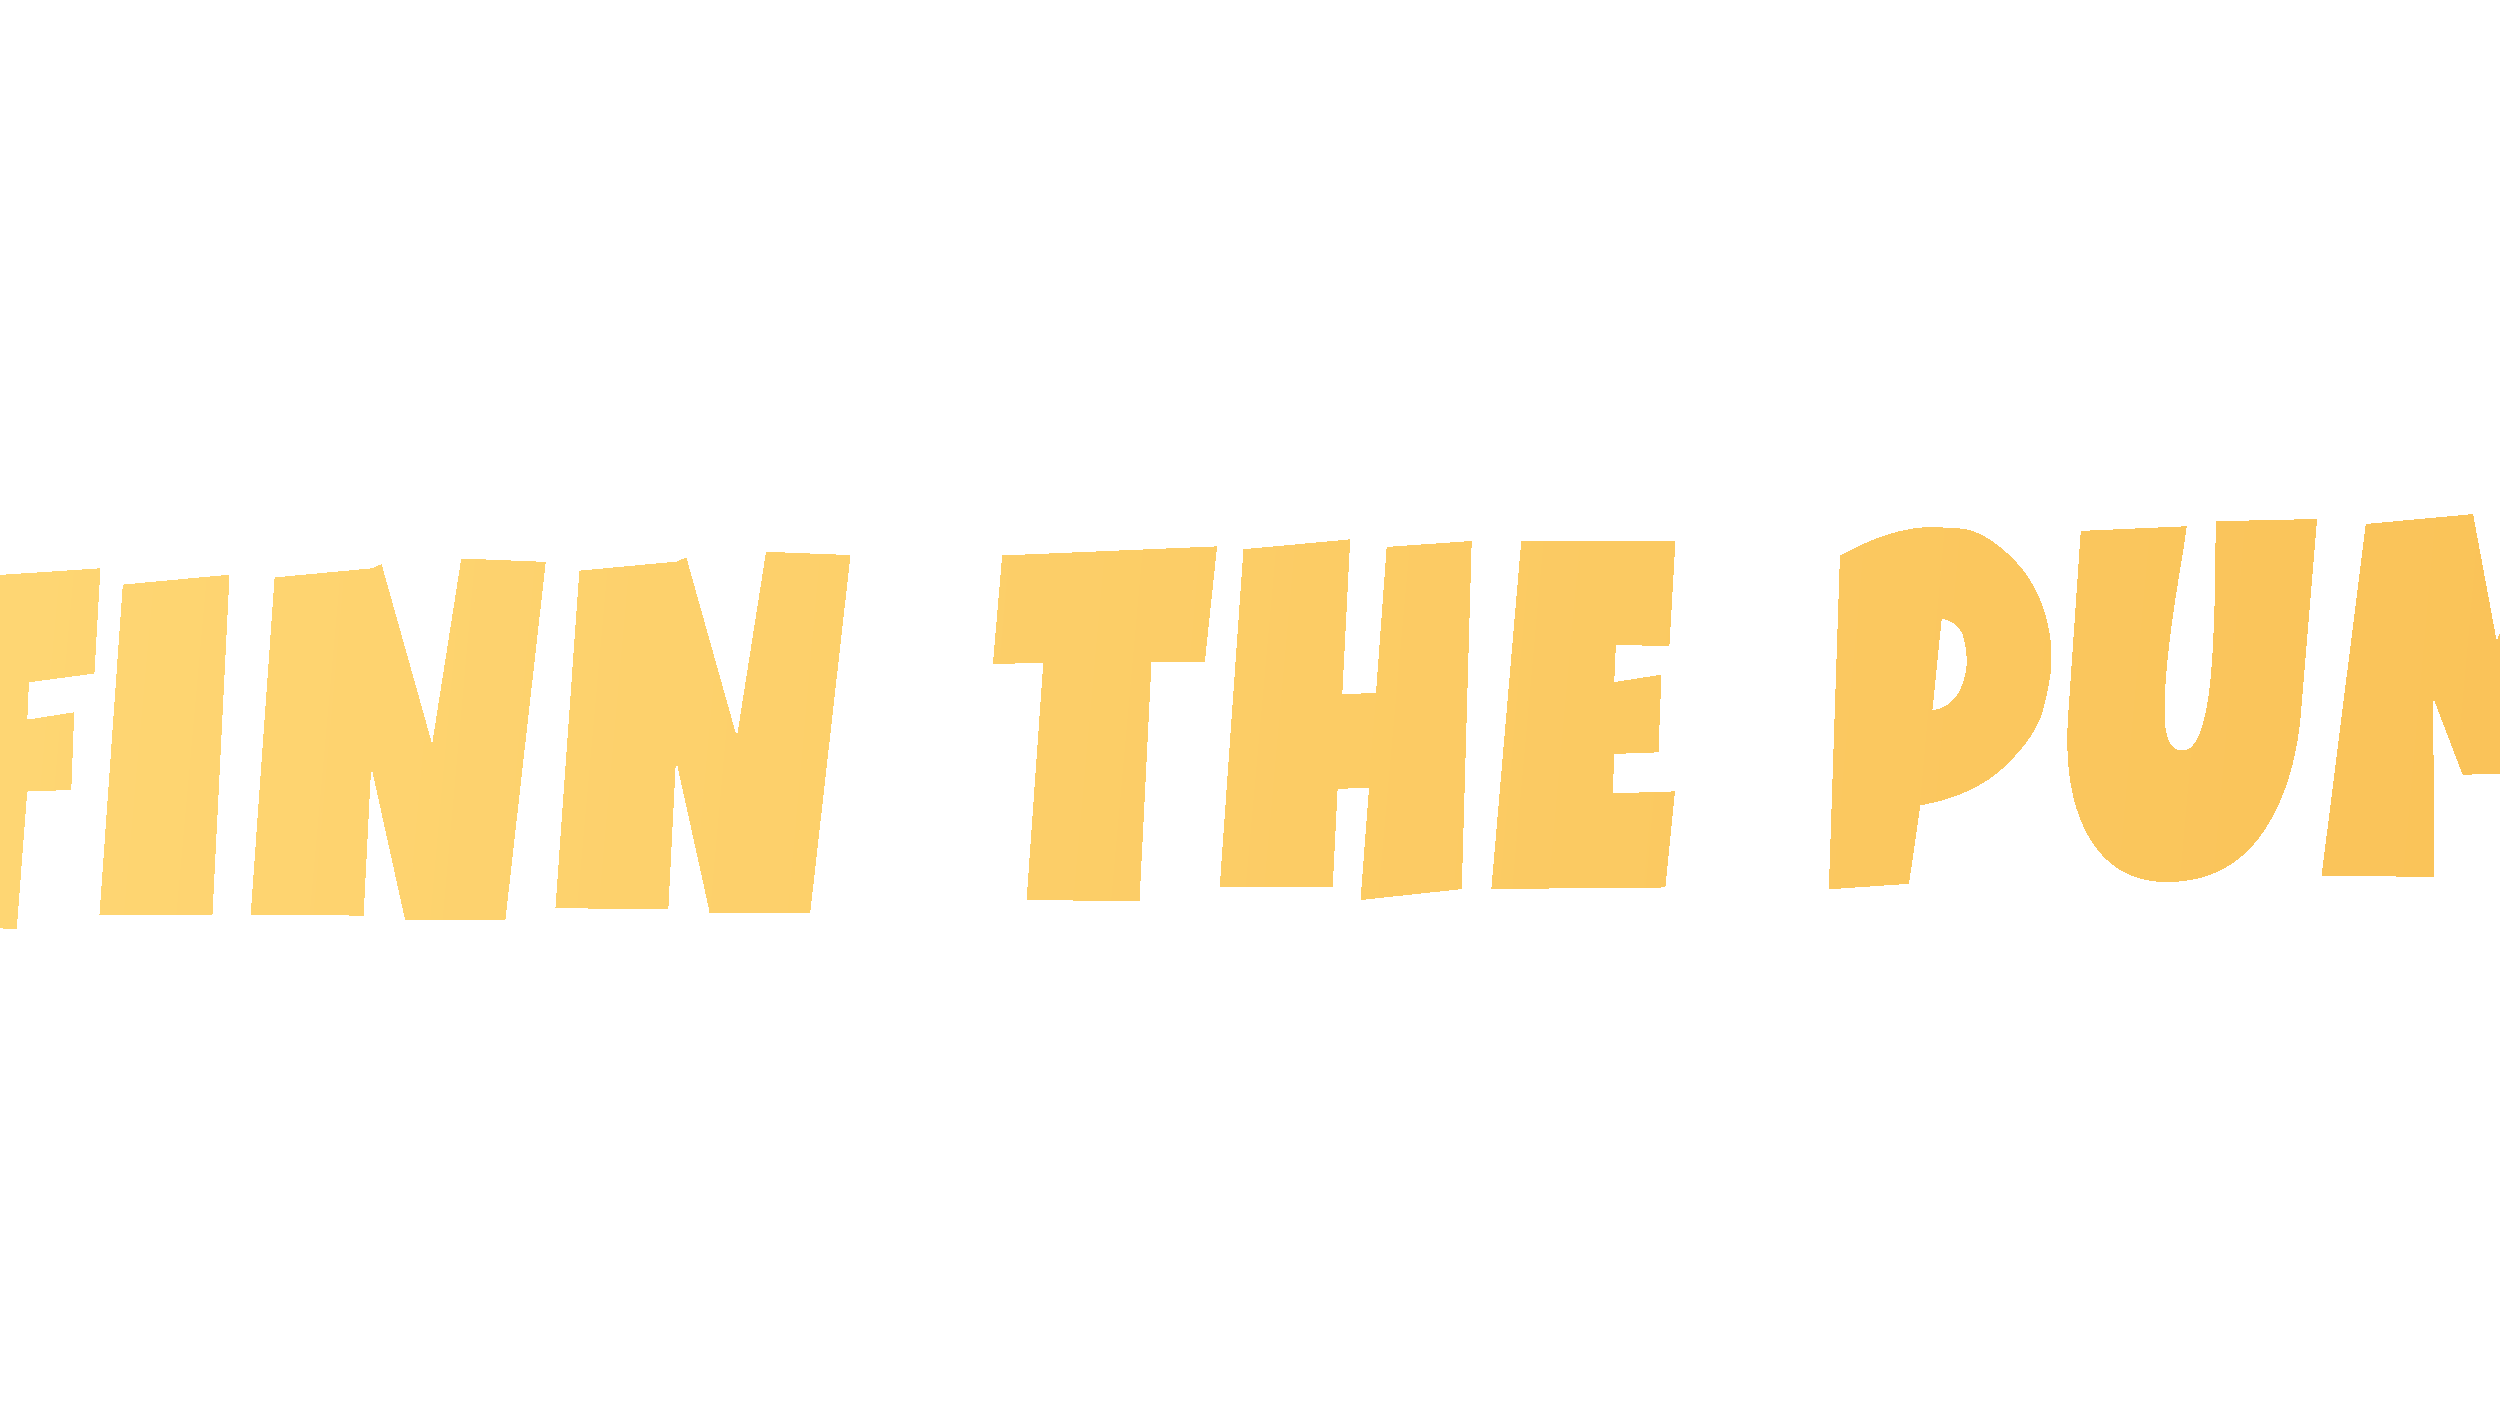
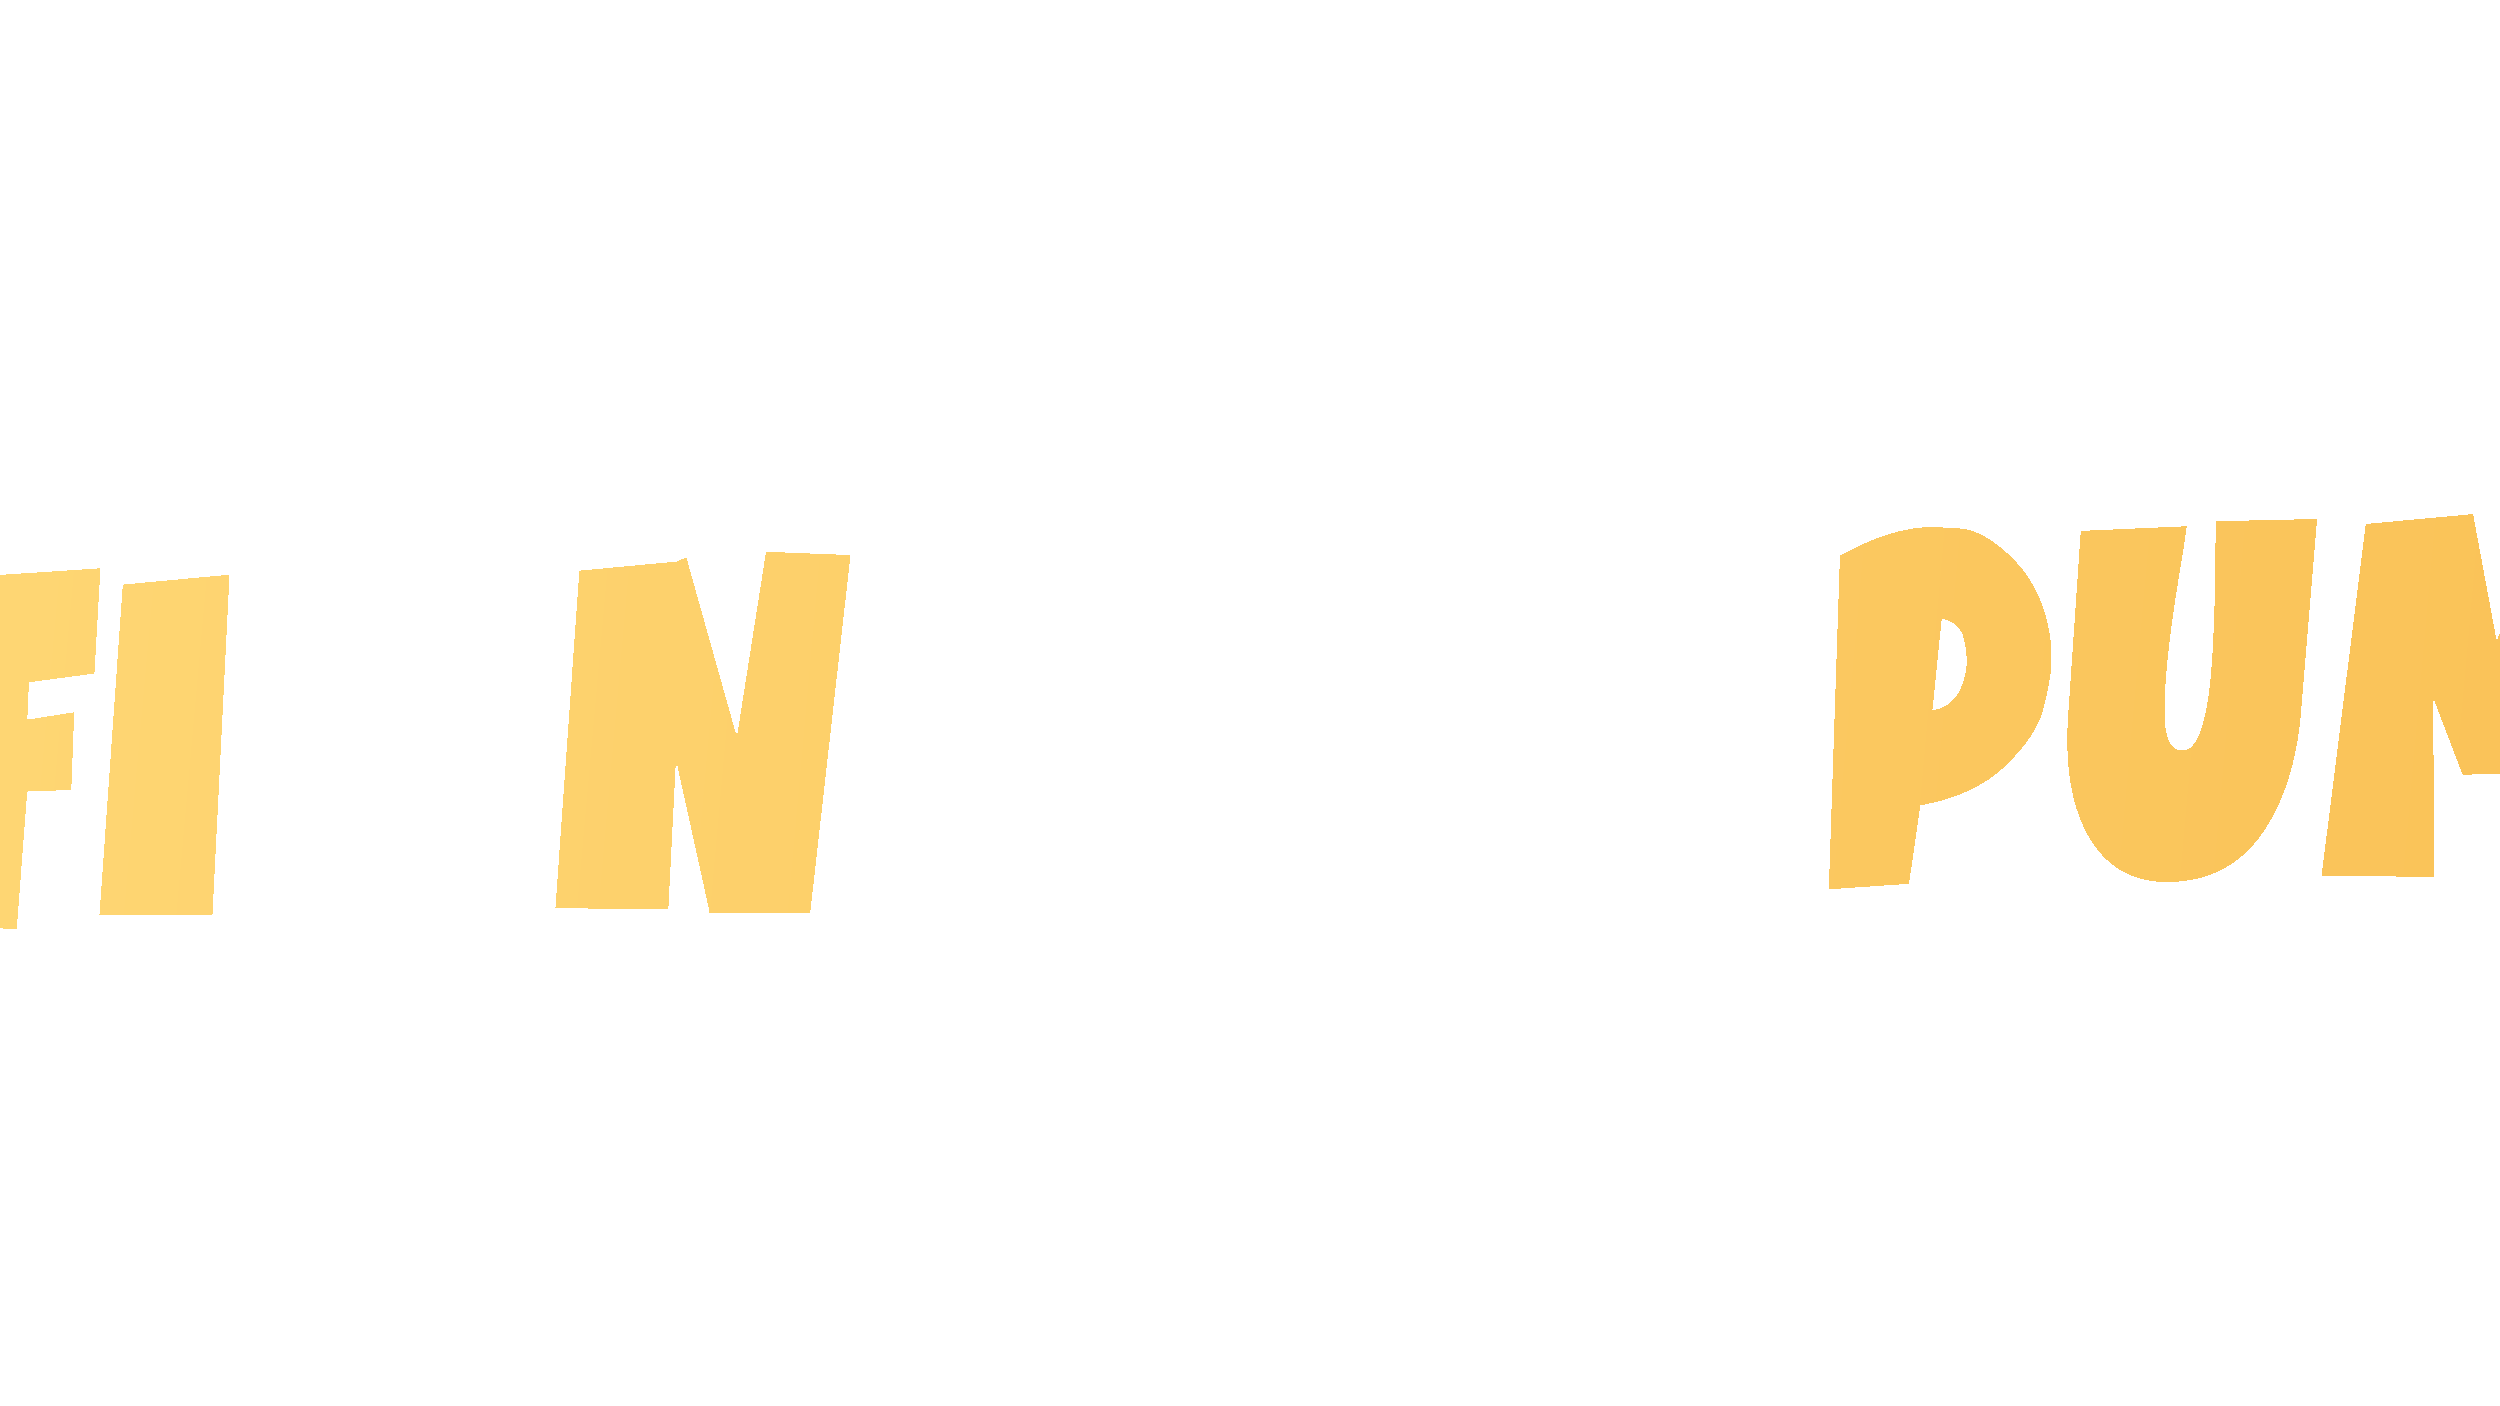
<svg xmlns="http://www.w3.org/2000/svg" width="1920" height="1080" viewBox="0 0 1920 1080" fill="none">
  <g filter="url(#filter0_f_410_16263)">
    <g filter="url(#filter1_dd_410_16263)">
      <path d="M1866.49 666.327L1779.93 665.806L1813.94 395.418L1896.31 387.801L1914.4 485.063L1952.71 392.999L2017.81 388.436L2023.3 640.37L1952.35 648.622L1949.49 526.328L1916.47 587.352L1888.28 587.979L1865.67 528.86L1866.49 666.327Z" fill="url(#paint0_linear_410_16263)" fill-opacity="0.7" shape-rendering="crispEdges" />
    </g>
    <g filter="url(#filter2_dd_410_16263)">
      <path d="M1663.56 670.397C1636.61 670.997 1616.2 660.105 1602.35 637.721C1588.63 615.186 1582.9 584.391 1585.15 545.335L1595.03 400.733L1676.39 397.144C1675.85 401.901 1674.68 409.862 1672.88 421.026C1665.64 463.456 1661.33 496.773 1659.94 520.979C1659.49 528.701 1659.33 536.047 1659.44 543.015C1659.84 560.803 1664.51 569.598 1673.46 569.399C1685.77 569.125 1693.36 544.04 1696.23 494.143C1697.52 471.868 1698.23 447.084 1698.38 419.791C1698.47 407.034 1698.65 398.206 1698.93 393.305L1776.5 391.58L1764.48 536.229C1761.84 573.069 1753.03 603.52 1738.06 627.583C1720.93 655.402 1696.09 669.673 1663.56 670.397Z" fill="url(#paint1_linear_410_16263)" fill-opacity="0.7" shape-rendering="crispEdges" />
    </g>
    <g filter="url(#filter3_dd_410_16263)">
      <path d="M1401.53 676.003L1410.07 419.752C1435.87 405.533 1458.88 398.199 1479.1 397.75C1481.56 397.695 1488.92 398.05 1501.17 398.816C1513.43 399.433 1526.49 406.336 1540.36 419.523C1554.35 432.709 1563.83 449.034 1568.8 468.501C1571.86 480.446 1573.05 492.433 1572.36 504.462C1571.91 512.184 1569.93 523.055 1566.4 537.075C1562.87 551.094 1553.16 565.771 1537.27 581.104C1521.37 596.437 1499.56 606.563 1471.84 611.48L1463.12 671.74L1401.53 676.003ZM1481.09 538.528C1491.8 536.806 1499.27 530.633 1503.51 520.009C1505.78 514.323 1507.08 508.584 1507.41 502.792C1507.7 497.743 1506.97 491.308 1505.22 483.486C1503.48 475.516 1497.82 470.377 1488.25 468.068L1481.09 538.528Z" fill="url(#paint2_linear_410_16263)" fill-opacity="0.7" shape-rendering="crispEdges" />
    </g>
    <g filter="url(#filter4_dd_410_16263)">
-       <path d="M1276 674.569L1142.35 675.762L1165.3 408.735L1283.73 408.77L1279.09 489.407L1238 488.096L1236.74 516.822L1272.98 511.122L1270.71 570.794L1236.67 571.996L1235.7 602.273L1283.35 600.768L1276 674.569Z" fill="url(#paint3_linear_410_16263)" fill-opacity="0.7" shape-rendering="crispEdges" />
-     </g>
+       </g>
    <g filter="url(#filter5_dd_410_16263)">
-       <path d="M1041.88 684.228L1048.39 598.21L1024.28 598.746L1020.5 674.47L933.736 674.175L951.971 414.817L1033.95 407.209L1027.89 525.919L1053.75 525.344L1061.96 413.037L1127.26 408.47L1119.64 675.824L1041.88 684.228Z" fill="url(#paint4_linear_410_16263)" fill-opacity="0.7" shape-rendering="crispEdges" />
-     </g>
+       </g>
    <g filter="url(#filter6_dd_410_16263)">
-       <path d="M872.157 684.887L785.402 684.37L798.214 502.329L759.555 502.744L766.672 419.605L931.713 412.596L922.344 501.125L881.352 501.592L872.157 684.887Z" fill="url(#paint5_linear_410_16263)" fill-opacity="0.7" shape-rendering="crispEdges" />
-     </g>
+       </g>
    <g filter="url(#filter7_dd_410_16263)">
      <path d="M619.234 694.073L541.759 694.24L541.836 692.903L516.131 576.234L510.303 690.935L423.536 690.64L441.965 431.278L516.533 424.28L524.1 420.997L562.933 559.175L585.307 416.743L650.199 419.304L619.234 694.073Z" fill="url(#paint6_linear_410_16263)" fill-opacity="0.7" shape-rendering="crispEdges" />
    </g>
    <g filter="url(#filter8_dd_410_16263)">
-       <path d="M385.18 699.279L307.705 699.446L307.782 698.109L282.077 581.44L276.249 696.141L189.482 695.846L207.911 436.484L282.479 429.486L290.045 426.203L328.879 564.382L351.253 421.949L416.145 424.51L385.18 699.279Z" fill="url(#paint7_linear_410_16263)" fill-opacity="0.7" shape-rendering="crispEdges" />
-     </g>
+       </g>
    <g filter="url(#filter9_dd_410_16263)">
      <path d="M160.167 695.83L73.399 695.536L91.3 441.969L173.281 434.361L160.167 695.83Z" fill="url(#paint8_linear_410_16263)" fill-opacity="0.7" shape-rendering="crispEdges" />
    </g>
    <g filter="url(#filter10_dd_410_16263)">
      <path d="M9.875 706.293L-76.427 704.654L-53.687 437.854L74.159 429.448L69.503 510.308L19.222 516.988L17.956 545.714L54.008 540.018L51.736 599.69L17.886 600.888L9.875 706.293Z" fill="url(#paint9_linear_410_16263)" fill-opacity="0.7" shape-rendering="crispEdges" />
    </g>
  </g>
  <defs>
    <filter id="filter0_f_410_16263" x="-84.427" y="375.447" width="2307.65" height="338.847" filterUnits="userSpaceOnUse" color-interpolation-filters="sRGB">
      <feFlood flood-opacity="0" result="BackgroundImageFix" />
      <feBlend mode="normal" in="SourceGraphic" in2="BackgroundImageFix" result="shape" />
      <feGaussianBlur stdDeviation="4" result="effect1_foregroundBlur_410_16263" />
    </filter>
    <filter id="filter1_dd_410_16263" x="1775.93" y="387.802" width="251.374" height="286.525" filterUnits="userSpaceOnUse" color-interpolation-filters="sRGB">
      <feFlood flood-opacity="0" result="BackgroundImageFix" />
      <feColorMatrix in="SourceAlpha" type="matrix" values="0 0 0 0 0 0 0 0 0 0 0 0 0 0 0 0 0 0 127 0" result="hardAlpha" />
      <feOffset dx="3" dy="3" />
      <feComposite in2="hardAlpha" operator="out" />
      <feColorMatrix type="matrix" values="0 0 0 0 0 0 0 0 0 0 0 0 0 0 0 0 0 0 0.25 0" />
      <feBlend mode="normal" in2="BackgroundImageFix" result="effect1_dropShadow_410_16263" />
      <feColorMatrix in="SourceAlpha" type="matrix" values="0 0 0 0 0 0 0 0 0 0 0 0 0 0 0 0 0 0 127 0" result="hardAlpha" />
      <feOffset dy="4" />
      <feGaussianBlur stdDeviation="2" />
      <feComposite in2="hardAlpha" operator="out" />
      <feColorMatrix type="matrix" values="0 0 0 0 0.965 0 0 0 0 0.529 0 0 0 0 0.067 0 0 0 1 0" />
      <feBlend mode="normal" in2="effect1_dropShadow_410_16263" result="effect2_dropShadow_410_16263" />
      <feBlend mode="normal" in="SourceGraphic" in2="effect2_dropShadow_410_16263" result="shape" />
    </filter>
    <filter id="filter2_dd_410_16263" x="1580.67" y="391.58" width="199.829" height="286.841" filterUnits="userSpaceOnUse" color-interpolation-filters="sRGB">
      <feFlood flood-opacity="0" result="BackgroundImageFix" />
      <feColorMatrix in="SourceAlpha" type="matrix" values="0 0 0 0 0 0 0 0 0 0 0 0 0 0 0 0 0 0 127 0" result="hardAlpha" />
      <feOffset dx="3" dy="3" />
      <feComposite in2="hardAlpha" operator="out" />
      <feColorMatrix type="matrix" values="0 0 0 0 0 0 0 0 0 0 0 0 0 0 0 0 0 0 0.25 0" />
      <feBlend mode="normal" in2="BackgroundImageFix" result="effect1_dropShadow_410_16263" />
      <feColorMatrix in="SourceAlpha" type="matrix" values="0 0 0 0 0 0 0 0 0 0 0 0 0 0 0 0 0 0 127 0" result="hardAlpha" />
      <feOffset dy="4" />
      <feGaussianBlur stdDeviation="2" />
      <feComposite in2="hardAlpha" operator="out" />
      <feColorMatrix type="matrix" values="0 0 0 0 0.965 0 0 0 0 0.529 0 0 0 0 0.067 0 0 0 1 0" />
      <feBlend mode="normal" in2="effect1_dropShadow_410_16263" result="effect2_dropShadow_410_16263" />
      <feBlend mode="normal" in="SourceGraphic" in2="effect2_dropShadow_410_16263" result="shape" />
    </filter>
    <filter id="filter3_dd_410_16263" x="1397.53" y="397.744" width="179.019" height="286.259" filterUnits="userSpaceOnUse" color-interpolation-filters="sRGB">
      <feFlood flood-opacity="0" result="BackgroundImageFix" />
      <feColorMatrix in="SourceAlpha" type="matrix" values="0 0 0 0 0 0 0 0 0 0 0 0 0 0 0 0 0 0 127 0" result="hardAlpha" />
      <feOffset dx="3" dy="3" />
      <feComposite in2="hardAlpha" operator="out" />
      <feColorMatrix type="matrix" values="0 0 0 0 0 0 0 0 0 0 0 0 0 0 0 0 0 0 0.25 0" />
      <feBlend mode="normal" in2="BackgroundImageFix" result="effect1_dropShadow_410_16263" />
      <feColorMatrix in="SourceAlpha" type="matrix" values="0 0 0 0 0 0 0 0 0 0 0 0 0 0 0 0 0 0 127 0" result="hardAlpha" />
      <feOffset dy="4" />
      <feGaussianBlur stdDeviation="2" />
      <feComposite in2="hardAlpha" operator="out" />
      <feColorMatrix type="matrix" values="0 0 0 0 0.965 0 0 0 0 0.529 0 0 0 0 0.067 0 0 0 1 0" />
      <feBlend mode="normal" in2="effect1_dropShadow_410_16263" result="effect2_dropShadow_410_16263" />
      <feBlend mode="normal" in="SourceGraphic" in2="effect2_dropShadow_410_16263" result="shape" />
    </filter>
    <filter id="filter4_dd_410_16263" x="1138.35" y="408.734" width="149.376" height="275.027" filterUnits="userSpaceOnUse" color-interpolation-filters="sRGB">
      <feFlood flood-opacity="0" result="BackgroundImageFix" />
      <feColorMatrix in="SourceAlpha" type="matrix" values="0 0 0 0 0 0 0 0 0 0 0 0 0 0 0 0 0 0 127 0" result="hardAlpha" />
      <feOffset dx="3" dy="3" />
      <feComposite in2="hardAlpha" operator="out" />
      <feColorMatrix type="matrix" values="0 0 0 0 0 0 0 0 0 0 0 0 0 0 0 0 0 0 0.25 0" />
      <feBlend mode="normal" in2="BackgroundImageFix" result="effect1_dropShadow_410_16263" />
      <feColorMatrix in="SourceAlpha" type="matrix" values="0 0 0 0 0 0 0 0 0 0 0 0 0 0 0 0 0 0 127 0" result="hardAlpha" />
      <feOffset dy="4" />
      <feGaussianBlur stdDeviation="2" />
      <feComposite in2="hardAlpha" operator="out" />
      <feColorMatrix type="matrix" values="0 0 0 0 0.965 0 0 0 0 0.529 0 0 0 0 0.067 0 0 0 1 0" />
      <feBlend mode="normal" in2="effect1_dropShadow_410_16263" result="effect2_dropShadow_410_16263" />
      <feBlend mode="normal" in="SourceGraphic" in2="effect2_dropShadow_410_16263" result="shape" />
    </filter>
    <filter id="filter5_dd_410_16263" x="929.736" y="407.209" width="201.528" height="285.019" filterUnits="userSpaceOnUse" color-interpolation-filters="sRGB">
      <feFlood flood-opacity="0" result="BackgroundImageFix" />
      <feColorMatrix in="SourceAlpha" type="matrix" values="0 0 0 0 0 0 0 0 0 0 0 0 0 0 0 0 0 0 127 0" result="hardAlpha" />
      <feOffset dx="3" dy="3" />
      <feComposite in2="hardAlpha" operator="out" />
      <feColorMatrix type="matrix" values="0 0 0 0 0 0 0 0 0 0 0 0 0 0 0 0 0 0 0.25 0" />
      <feBlend mode="normal" in2="BackgroundImageFix" result="effect1_dropShadow_410_16263" />
      <feColorMatrix in="SourceAlpha" type="matrix" values="0 0 0 0 0 0 0 0 0 0 0 0 0 0 0 0 0 0 127 0" result="hardAlpha" />
      <feOffset dy="4" />
      <feGaussianBlur stdDeviation="2" />
      <feComposite in2="hardAlpha" operator="out" />
      <feColorMatrix type="matrix" values="0 0 0 0 0.965 0 0 0 0 0.529 0 0 0 0 0.067 0 0 0 1 0" />
      <feBlend mode="normal" in2="effect1_dropShadow_410_16263" result="effect2_dropShadow_410_16263" />
      <feBlend mode="normal" in="SourceGraphic" in2="effect2_dropShadow_410_16263" result="shape" />
    </filter>
    <filter id="filter6_dd_410_16263" x="755.555" y="412.597" width="180.159" height="280.291" filterUnits="userSpaceOnUse" color-interpolation-filters="sRGB">
      <feFlood flood-opacity="0" result="BackgroundImageFix" />
      <feColorMatrix in="SourceAlpha" type="matrix" values="0 0 0 0 0 0 0 0 0 0 0 0 0 0 0 0 0 0 127 0" result="hardAlpha" />
      <feOffset dx="3" dy="3" />
      <feComposite in2="hardAlpha" operator="out" />
      <feColorMatrix type="matrix" values="0 0 0 0 0 0 0 0 0 0 0 0 0 0 0 0 0 0 0.25 0" />
      <feBlend mode="normal" in2="BackgroundImageFix" result="effect1_dropShadow_410_16263" />
      <feColorMatrix in="SourceAlpha" type="matrix" values="0 0 0 0 0 0 0 0 0 0 0 0 0 0 0 0 0 0 127 0" result="hardAlpha" />
      <feOffset dy="4" />
      <feGaussianBlur stdDeviation="2" />
      <feComposite in2="hardAlpha" operator="out" />
      <feColorMatrix type="matrix" values="0 0 0 0 0.965 0 0 0 0 0.529 0 0 0 0 0.067 0 0 0 1 0" />
      <feBlend mode="normal" in2="effect1_dropShadow_410_16263" result="effect2_dropShadow_410_16263" />
      <feBlend mode="normal" in="SourceGraphic" in2="effect2_dropShadow_410_16263" result="shape" />
    </filter>
    <filter id="filter7_dd_410_16263" x="419.536" y="416.743" width="234.663" height="285.496" filterUnits="userSpaceOnUse" color-interpolation-filters="sRGB">
      <feFlood flood-opacity="0" result="BackgroundImageFix" />
      <feColorMatrix in="SourceAlpha" type="matrix" values="0 0 0 0 0 0 0 0 0 0 0 0 0 0 0 0 0 0 127 0" result="hardAlpha" />
      <feOffset dx="3" dy="3" />
      <feComposite in2="hardAlpha" operator="out" />
      <feColorMatrix type="matrix" values="0 0 0 0 0 0 0 0 0 0 0 0 0 0 0 0 0 0 0.25 0" />
      <feBlend mode="normal" in2="BackgroundImageFix" result="effect1_dropShadow_410_16263" />
      <feColorMatrix in="SourceAlpha" type="matrix" values="0 0 0 0 0 0 0 0 0 0 0 0 0 0 0 0 0 0 127 0" result="hardAlpha" />
      <feOffset dy="4" />
      <feGaussianBlur stdDeviation="2" />
      <feComposite in2="hardAlpha" operator="out" />
      <feColorMatrix type="matrix" values="0 0 0 0 0.965 0 0 0 0 0.529 0 0 0 0 0.067 0 0 0 1 0" />
      <feBlend mode="normal" in2="effect1_dropShadow_410_16263" result="effect2_dropShadow_410_16263" />
      <feBlend mode="normal" in="SourceGraphic" in2="effect2_dropShadow_410_16263" result="shape" />
    </filter>
    <filter id="filter8_dd_410_16263" x="185.482" y="421.949" width="234.663" height="285.496" filterUnits="userSpaceOnUse" color-interpolation-filters="sRGB">
      <feFlood flood-opacity="0" result="BackgroundImageFix" />
      <feColorMatrix in="SourceAlpha" type="matrix" values="0 0 0 0 0 0 0 0 0 0 0 0 0 0 0 0 0 0 127 0" result="hardAlpha" />
      <feOffset dx="3" dy="3" />
      <feComposite in2="hardAlpha" operator="out" />
      <feColorMatrix type="matrix" values="0 0 0 0 0 0 0 0 0 0 0 0 0 0 0 0 0 0 0.25 0" />
      <feBlend mode="normal" in2="BackgroundImageFix" result="effect1_dropShadow_410_16263" />
      <feColorMatrix in="SourceAlpha" type="matrix" values="0 0 0 0 0 0 0 0 0 0 0 0 0 0 0 0 0 0 127 0" result="hardAlpha" />
      <feOffset dy="4" />
      <feGaussianBlur stdDeviation="2" />
      <feComposite in2="hardAlpha" operator="out" />
      <feColorMatrix type="matrix" values="0 0 0 0 0.965 0 0 0 0 0.529 0 0 0 0 0.067 0 0 0 1 0" />
      <feBlend mode="normal" in2="effect1_dropShadow_410_16263" result="effect2_dropShadow_410_16263" />
      <feBlend mode="normal" in="SourceGraphic" in2="effect2_dropShadow_410_16263" result="shape" />
    </filter>
    <filter id="filter9_dd_410_16263" x="69.399" y="434.361" width="107.882" height="269.469" filterUnits="userSpaceOnUse" color-interpolation-filters="sRGB">
      <feFlood flood-opacity="0" result="BackgroundImageFix" />
      <feColorMatrix in="SourceAlpha" type="matrix" values="0 0 0 0 0 0 0 0 0 0 0 0 0 0 0 0 0 0 127 0" result="hardAlpha" />
      <feOffset dx="3" dy="3" />
      <feComposite in2="hardAlpha" operator="out" />
      <feColorMatrix type="matrix" values="0 0 0 0 0 0 0 0 0 0 0 0 0 0 0 0 0 0 0.25 0" />
      <feBlend mode="normal" in2="BackgroundImageFix" result="effect1_dropShadow_410_16263" />
      <feColorMatrix in="SourceAlpha" type="matrix" values="0 0 0 0 0 0 0 0 0 0 0 0 0 0 0 0 0 0 127 0" result="hardAlpha" />
      <feOffset dy="4" />
      <feGaussianBlur stdDeviation="2" />
      <feComposite in2="hardAlpha" operator="out" />
      <feColorMatrix type="matrix" values="0 0 0 0 0.965 0 0 0 0 0.529 0 0 0 0 0.067 0 0 0 1 0" />
      <feBlend mode="normal" in2="effect1_dropShadow_410_16263" result="effect2_dropShadow_410_16263" />
      <feBlend mode="normal" in="SourceGraphic" in2="effect2_dropShadow_410_16263" result="shape" />
    </filter>
    <filter id="filter10_dd_410_16263" x="-80.427" y="429.448" width="158.586" height="284.846" filterUnits="userSpaceOnUse" color-interpolation-filters="sRGB">
      <feFlood flood-opacity="0" result="BackgroundImageFix" />
      <feColorMatrix in="SourceAlpha" type="matrix" values="0 0 0 0 0 0 0 0 0 0 0 0 0 0 0 0 0 0 127 0" result="hardAlpha" />
      <feOffset dx="3" dy="3" />
      <feComposite in2="hardAlpha" operator="out" />
      <feColorMatrix type="matrix" values="0 0 0 0 0 0 0 0 0 0 0 0 0 0 0 0 0 0 0.25 0" />
      <feBlend mode="normal" in2="BackgroundImageFix" result="effect1_dropShadow_410_16263" />
      <feColorMatrix in="SourceAlpha" type="matrix" values="0 0 0 0 0 0 0 0 0 0 0 0 0 0 0 0 0 0 127 0" result="hardAlpha" />
      <feOffset dy="4" />
      <feGaussianBlur stdDeviation="2" />
      <feComposite in2="hardAlpha" operator="out" />
      <feColorMatrix type="matrix" values="0 0 0 0 0.965 0 0 0 0 0.529 0 0 0 0 0.067 0 0 0 1 0" />
      <feBlend mode="normal" in2="effect1_dropShadow_410_16263" result="effect2_dropShadow_410_16263" />
      <feBlend mode="normal" in="SourceGraphic" in2="effect2_dropShadow_410_16263" result="shape" />
    </filter>
    <linearGradient id="paint0_linear_410_16263" x1="-50.671" y1="337.842" x2="2225.13" y2="542.295" gradientUnits="userSpaceOnUse">
      <stop stop-color="#FFC639" />
      <stop offset="1" stop-color="#F7A60C" />
    </linearGradient>
    <linearGradient id="paint1_linear_410_16263" x1="-50.671" y1="337.843" x2="2225.13" y2="542.296" gradientUnits="userSpaceOnUse">
      <stop stop-color="#FFC639" />
      <stop offset="1" stop-color="#F7A60C" />
    </linearGradient>
    <linearGradient id="paint2_linear_410_16263" x1="-50.672" y1="337.842" x2="2225.13" y2="542.295" gradientUnits="userSpaceOnUse">
      <stop stop-color="#FFC639" />
      <stop offset="1" stop-color="#F7A60C" />
    </linearGradient>
    <linearGradient id="paint3_linear_410_16263" x1="-50.672" y1="337.843" x2="2225.13" y2="542.296" gradientUnits="userSpaceOnUse">
      <stop stop-color="#FFC639" />
      <stop offset="1" stop-color="#F7A60C" />
    </linearGradient>
    <linearGradient id="paint4_linear_410_16263" x1="-50.672" y1="337.844" x2="2225.13" y2="542.297" gradientUnits="userSpaceOnUse">
      <stop stop-color="#FFC639" />
      <stop offset="1" stop-color="#F7A60C" />
    </linearGradient>
    <linearGradient id="paint5_linear_410_16263" x1="-50.672" y1="337.843" x2="2225.13" y2="542.296" gradientUnits="userSpaceOnUse">
      <stop stop-color="#FFC639" />
      <stop offset="1" stop-color="#F7A60C" />
    </linearGradient>
    <linearGradient id="paint6_linear_410_16263" x1="-50.672" y1="337.843" x2="2225.13" y2="542.296" gradientUnits="userSpaceOnUse">
      <stop stop-color="#FFC639" />
      <stop offset="1" stop-color="#F7A60C" />
    </linearGradient>
    <linearGradient id="paint7_linear_410_16263" x1="-50.671" y1="337.843" x2="2225.13" y2="542.296" gradientUnits="userSpaceOnUse">
      <stop stop-color="#FFC639" />
      <stop offset="1" stop-color="#F7A60C" />
    </linearGradient>
    <linearGradient id="paint8_linear_410_16263" x1="-50.671" y1="337.842" x2="2225.13" y2="542.295" gradientUnits="userSpaceOnUse">
      <stop stop-color="#FFC639" />
      <stop offset="1" stop-color="#F7A60C" />
    </linearGradient>
    <linearGradient id="paint9_linear_410_16263" x1="-50.672" y1="337.843" x2="2225.13" y2="542.296" gradientUnits="userSpaceOnUse">
      <stop stop-color="#FFC639" />
      <stop offset="1" stop-color="#F7A60C" />
    </linearGradient>
  </defs>
</svg>